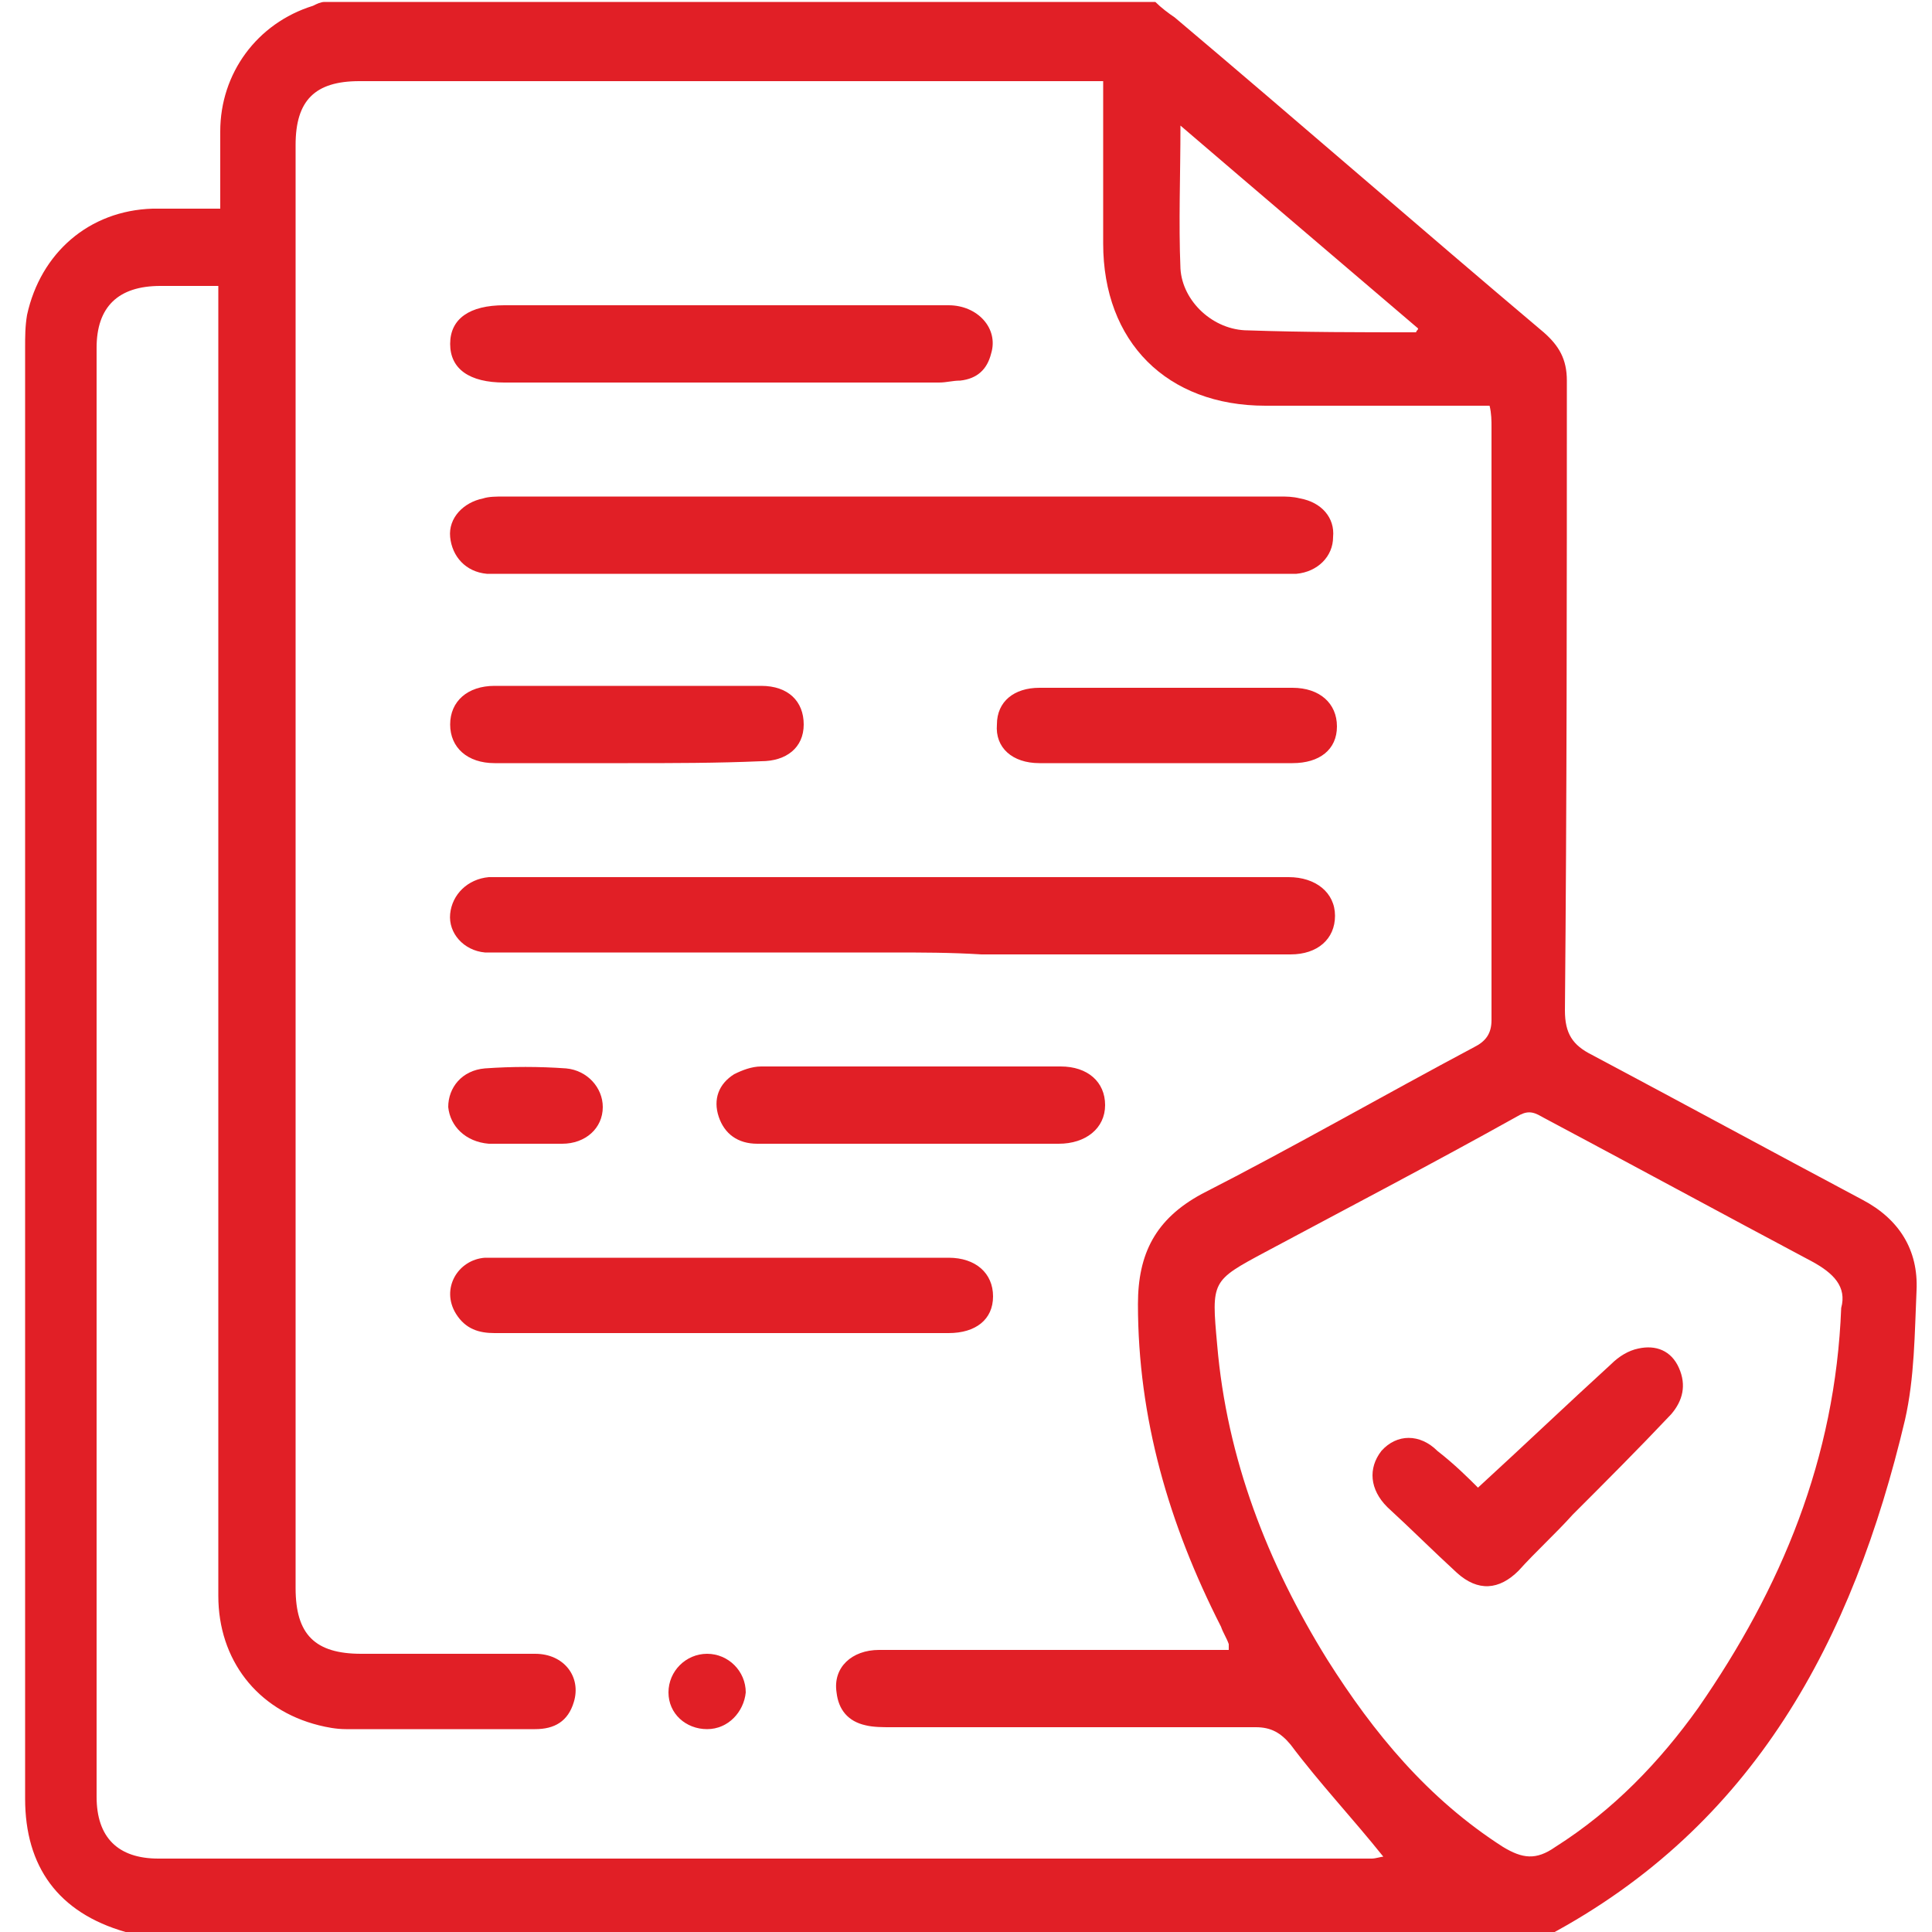
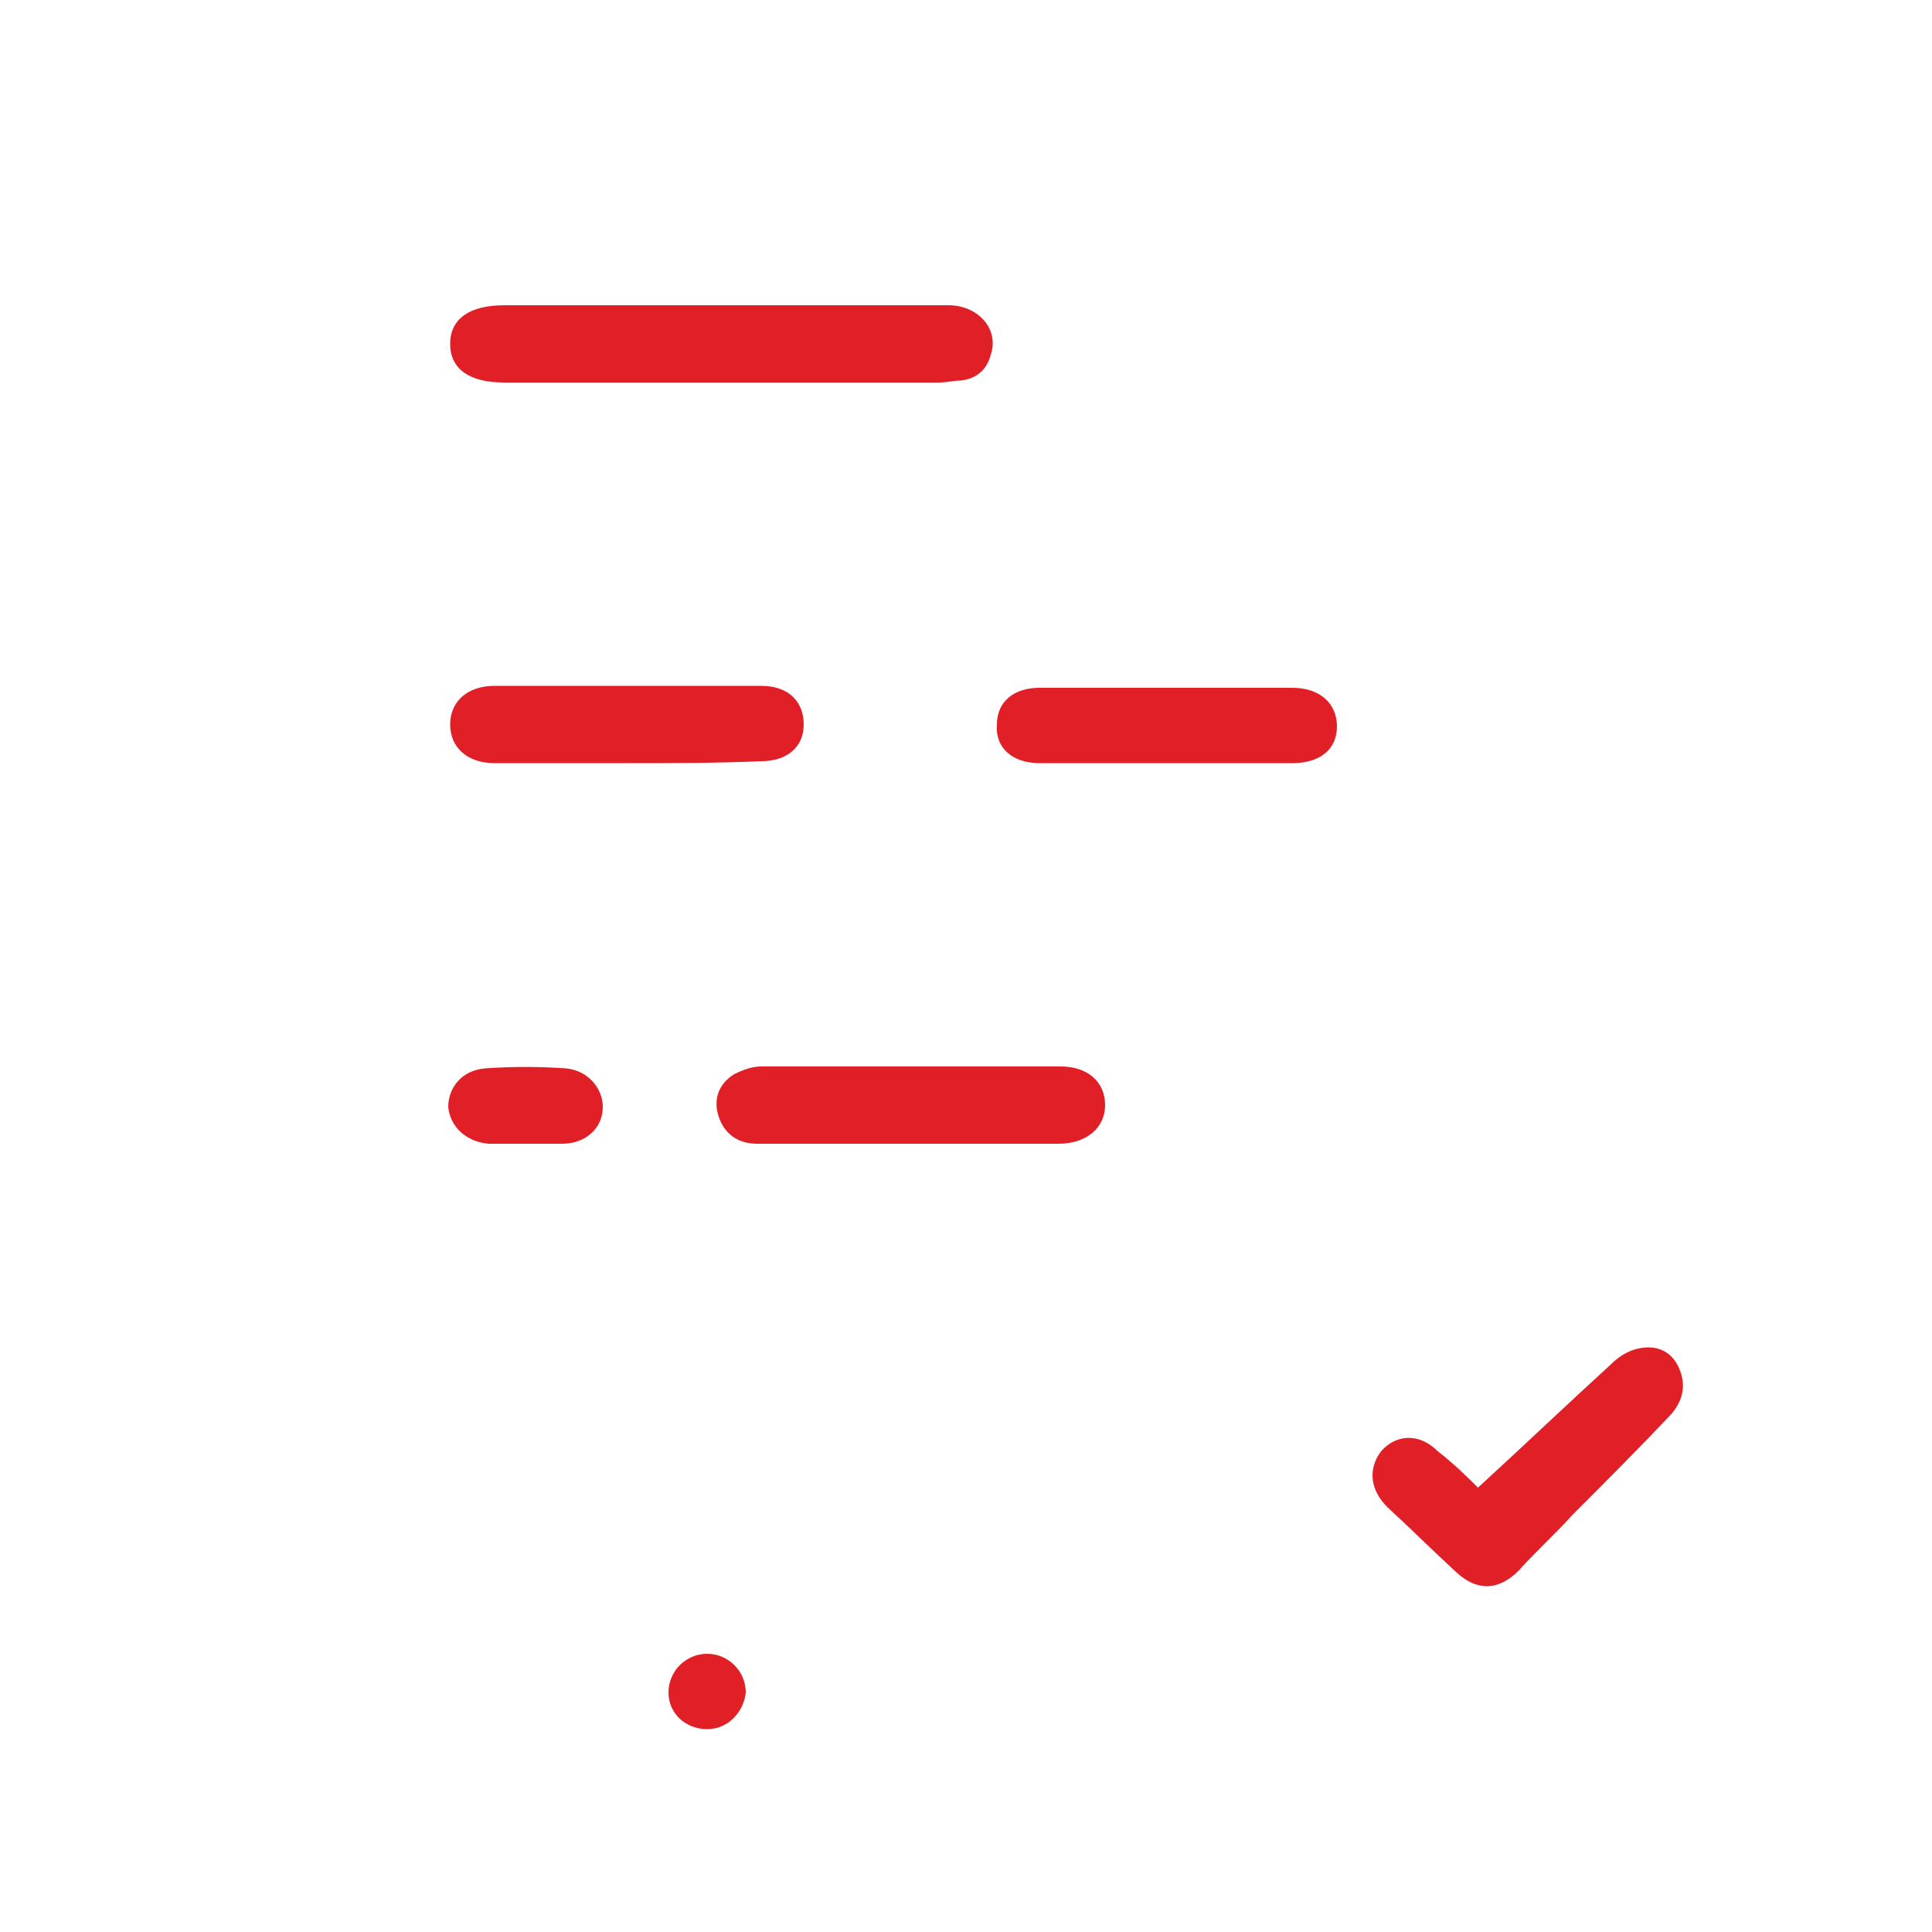
<svg xmlns="http://www.w3.org/2000/svg" version="1.1" id="Слой_1" x="0px" y="0px" width="100px" height="100px" viewBox="0 0 100 100" style="enable-background:new 0 0 100 100;" xml:space="preserve">
  <style type="text/css">
	.st0{fill:#E11F26;}
</style>
  <g>
-     <path class="st0" d="M80.1,100.2c-24.5,0-49,0-73.4,0c-0.1-0.1-0.1-0.1-0.2-0.2c-3.5-1-5.2-3.4-5.2-6.9c0-25,0-50.1,0-75.1   c0-0.6,0-1.1,0.1-1.7c0.7-3.2,3.2-5.4,6.5-5.5c1.2,0,2.3,0,3.5,0c0-1.4,0-2.7,0-4c0-3,1.9-5.6,4.8-6.5c0.2-0.1,0.4-0.2,0.6-0.2   c14.3,0,28.6,0,43,0c0.3,0.3,0.7,0.6,1,0.8c6.4,5.4,12.7,10.9,19.1,16.3c0.8,0.7,1.2,1.4,1.2,2.5c0,10.9,0,21.7-0.1,32.6   c0,1.2,0.4,1.8,1.4,2.3c4.7,2.5,9.3,5,14,7.5c1.9,1,2.9,2.6,2.8,4.7c-0.1,2.2-0.1,4.5-0.6,6.7C95.9,84.9,90.8,94.5,80.1,100.2z    M57.1,4.2c-0.4,0-0.7,0-1.1,0c-12.5,0-24.9,0-37.4,0c-2.3,0-3.3,1-3.3,3.3c0,24.9,0,49.8,0,74.7c0,2.4,1,3.4,3.4,3.4c3,0,6,0,9,0   c1.5,0,2.4,1.2,2,2.5c-0.3,1-1,1.4-2,1.4c-3.3,0-6.5,0-9.8,0c-0.5,0-1-0.1-1.4-0.2c-3.2-0.8-5.2-3.4-5.2-6.7c0-22.2,0-44.3,0-66.5   c0-0.4,0-0.8,0-1.3c-1.1,0-2,0-3,0c-2.2,0-3.3,1.1-3.3,3.2c0,25,0,50,0,75c0,2.1,1.1,3.2,3.2,3.2c20.9,0,41.9,0,62.8,0   c0.2,0,0.5-0.1,0.6-0.1c-1.6-2-3.3-3.8-4.8-5.8c-0.5-0.6-1-0.9-1.8-0.9c-6.3,0-12.6,0-18.9,0c-0.4,0-0.9,0-1.3-0.1   c-0.9-0.2-1.4-0.8-1.5-1.7c-0.2-1.3,0.8-2.2,2.2-2.2c5.7,0,11.4,0,17.1,0c0.3,0,0.7,0,1,0c0-0.2,0-0.3,0-0.3   c-0.1-0.3-0.3-0.6-0.4-0.9c-2.7-5.3-4.3-10.8-4.3-16.7c0-2.6,0.9-4.4,3.3-5.7c4.7-2.4,9.4-5.1,14.1-7.6c0.6-0.3,0.9-0.7,0.9-1.4   c0-10.2,0-20.4,0-30.7c0-0.3,0-0.7-0.1-1.1c-0.5,0-0.8,0-1.2,0c-3.5,0-7,0-10.4,0c-5.1,0-8.4-3.3-8.4-8.4c0-2,0-3.9,0-5.9   C57.1,6.1,57.1,5.2,57.1,4.2z M95.3,67.7c0.3-1.1-0.4-1.8-1.5-2.4c-4.7-2.5-9.3-5-14-7.5c-0.5-0.3-0.8-0.3-1.3,0   c-4.3,2.4-8.7,4.7-13,7c-2.8,1.5-2.8,1.5-2.5,4.8c0.5,5.9,2.6,11.3,5.7,16.3c2.4,3.8,5.2,7.2,9.1,9.7c1,0.6,1.7,0.7,2.7,0   c3-1.9,5.4-4.4,7.4-7.2C92.2,82.2,95,75.5,95.3,67.7z M73.3,17.2c0-0.1,0.1-0.1,0.1-0.2c-4.1-3.5-8.1-6.9-12.3-10.5   c0,2.6-0.1,5,0,7.4c0.1,1.7,1.7,3.2,3.5,3.2C67.5,17.2,70.4,17.2,73.3,17.2z" />
-     <path class="st0" d="M46.1,29.7c-6.6,0-13.3,0-19.9,0c-0.3,0-0.7,0-1,0c-1.1-0.1-1.8-0.9-1.9-1.9c-0.1-1,0.7-1.8,1.7-2   c0.3-0.1,0.7-0.1,1.1-0.1c13.4,0,26.8,0,40.1,0c0.4,0,0.7,0,1.1,0.1c1.1,0.2,1.8,1,1.7,2c0,1-0.8,1.8-1.9,1.9c-0.3,0-0.7,0-1,0   C59.5,29.7,52.8,29.7,46.1,29.7z" />
-     <path class="st0" d="M46.1,49.3c-6.6,0-13.3,0-19.9,0c-0.4,0-0.7,0-1.1,0c-1.1-0.1-1.9-1-1.8-2c0.1-1,0.9-1.8,2-1.9   c0.3,0,0.5,0,0.8,0c13.4,0,26.8,0,40.2,0c0.1,0,0.3,0,0.4,0c1.4,0,2.4,0.8,2.4,2c0,1.2-0.9,2-2.3,2c-5.3,0-10.7,0-16,0   C49.2,49.3,47.7,49.3,46.1,49.3z" />
    <path class="st0" d="M37.3,15.8c3.9,0,7.9,0,11.8,0c1.5,0,2.6,1.2,2.2,2.5c-0.2,0.8-0.7,1.3-1.6,1.4c-0.4,0-0.7,0.1-1.1,0.1   c-7.5,0-15,0-22.5,0c-1.8,0-2.8-0.7-2.8-2c0-1.3,1-2,2.8-2C29.8,15.8,33.6,15.8,37.3,15.8z" />
-     <path class="st0" d="M37.2,69c-3.9,0-7.7,0-11.6,0c-0.8,0-1.5-0.2-2-1c-0.8-1.3,0.1-2.8,1.5-2.9c0.6,0,1.1,0,1.7,0   c7.2,0,14.3,0,21.5,0c0.3,0,0.5,0,0.8,0c1.4,0,2.3,0.8,2.3,2c0,1.2-0.9,1.9-2.3,1.9C45.1,69,41.1,69,37.2,69z" />
    <path class="st0" d="M47.1,59.2c-2.6,0-5.3,0-7.9,0c-1,0-1.7-0.5-2-1.4c-0.3-0.9,0-1.7,0.8-2.2c0.4-0.2,0.9-0.4,1.4-0.4   c5.2,0,10.3,0,15.5,0c1.4,0,2.3,0.8,2.3,2c0,1.2-1,2-2.4,2C52.2,59.2,49.7,59.2,47.1,59.2z" />
-     <path class="st0" d="M32.5,39.5c-2.3,0-4.6,0-6.9,0c-1.4,0-2.3-0.8-2.3-2c0-1.2,0.9-2,2.3-2c4.6,0,9.2,0,13.8,0   c1.4,0,2.2,0.8,2.2,2c0,1.2-0.9,1.9-2.2,1.9C37.1,39.5,34.8,39.5,32.5,39.5z" />
+     <path class="st0" d="M32.5,39.5c-2.3,0-4.6,0-6.9,0c-1.4,0-2.3-0.8-2.3-2c0-1.2,0.9-2,2.3-2c4.6,0,9.2,0,13.8,0   c1.4,0,2.2,0.8,2.2,2c0,1.2-0.9,1.9-2.2,1.9C37.1,39.5,34.8,39.5,32.5,39.5" />
    <path class="st0" d="M60.3,39.5c-2.2,0-4.4,0-6.5,0c-1.4,0-2.3-0.8-2.2-2c0-1.2,0.9-1.9,2.2-1.9c4.4,0,8.7,0,13.1,0   c1.4,0,2.3,0.8,2.3,2c0,1.2-0.9,1.9-2.3,1.9C64.6,39.5,62.4,39.5,60.3,39.5z" />
    <path class="st0" d="M27.3,59.2c-0.7,0-1.3,0-2,0c-1.2-0.1-2-0.9-2.1-1.9c0-1,0.7-1.9,1.9-2c1.4-0.1,2.8-0.1,4.2,0   c1.1,0.1,1.9,1,1.9,2c0,1.1-0.9,1.9-2.1,1.9C28.5,59.2,27.9,59.2,27.3,59.2z" />
    <path class="st0" d="M36.6,89.5c-1.1,0-2-0.8-2-1.9c0-1.1,0.9-2,2-2c1.1,0,2,0.9,2,2C38.5,88.6,37.7,89.5,36.6,89.5z" />
    <path class="st0" d="M76.5,77c2.4-2.2,4.6-4.3,6.9-6.4c0.4-0.4,0.9-0.7,1.4-0.8c0.9-0.2,1.7,0.1,2.1,1c0.4,0.9,0.2,1.7-0.4,2.4   c-1.7,1.8-3.4,3.5-5.1,5.2c-0.9,1-1.9,1.9-2.8,2.9c-1,1-2.1,1.1-3.2,0.1c-1.2-1.1-2.4-2.3-3.6-3.4c-0.9-0.9-1-2-0.3-2.9   c0.8-0.9,2-0.9,2.9,0C75.3,75.8,76,76.5,76.5,77z" />
  </g>
</svg>